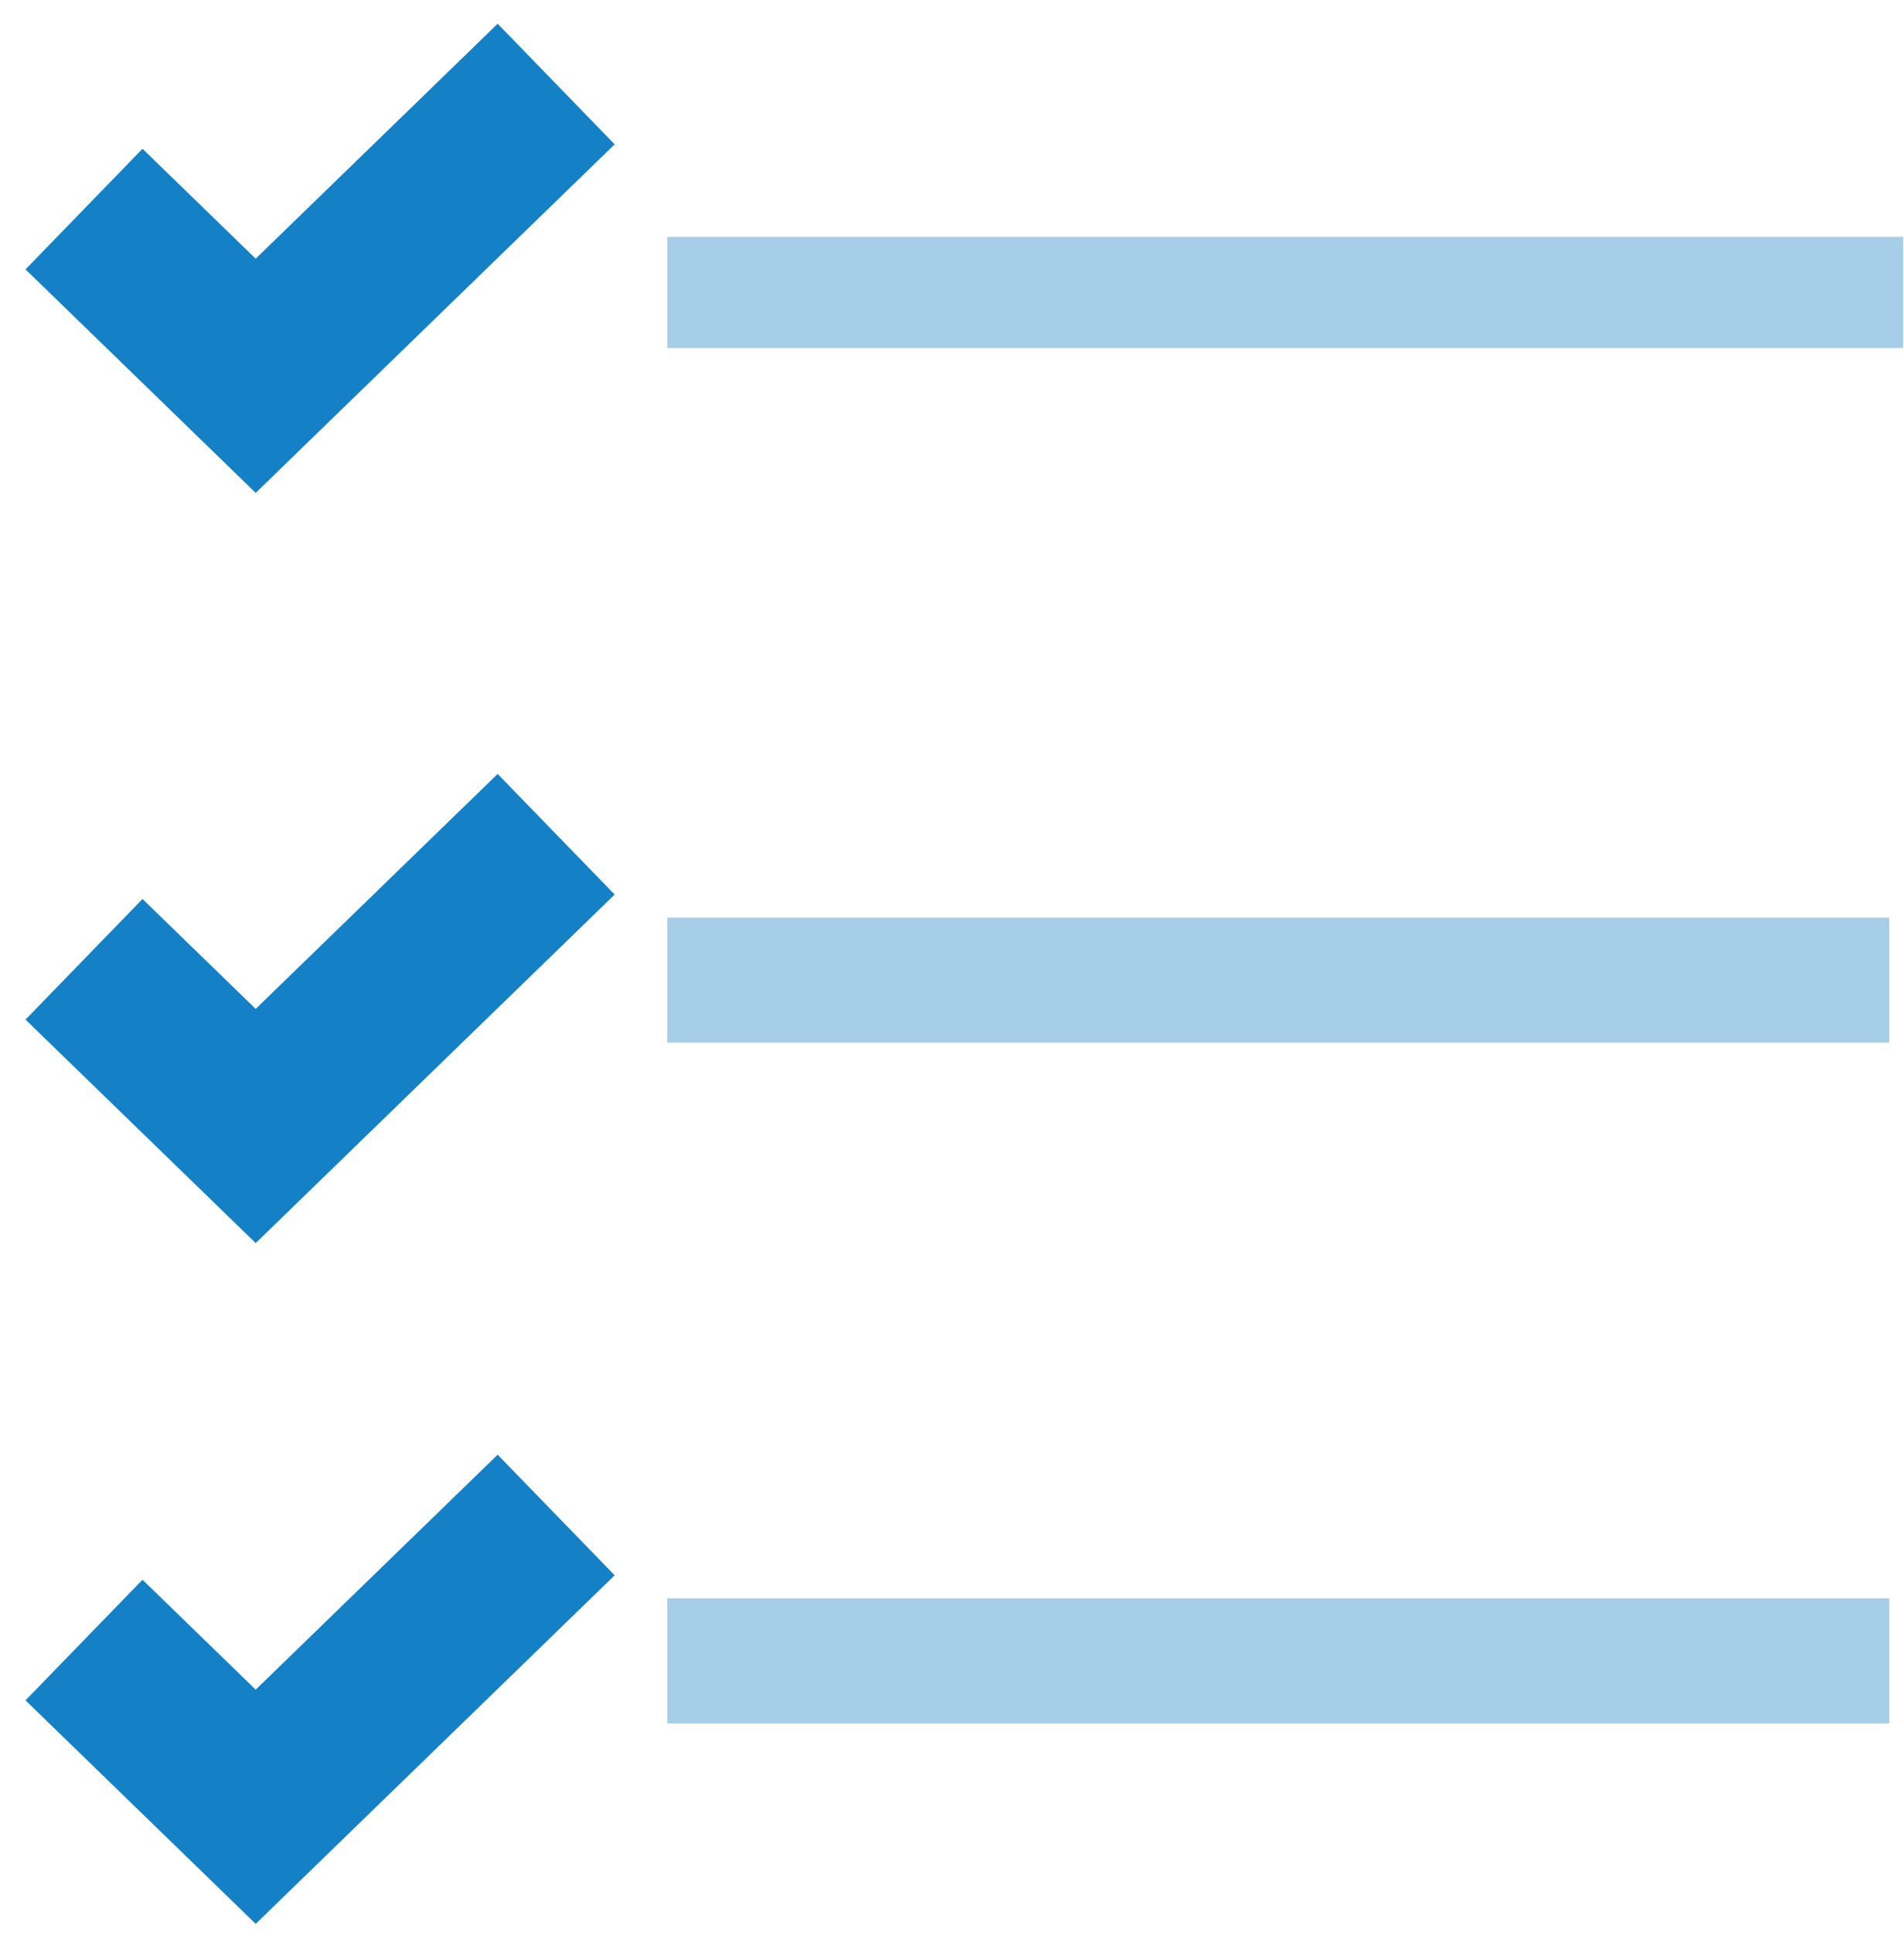
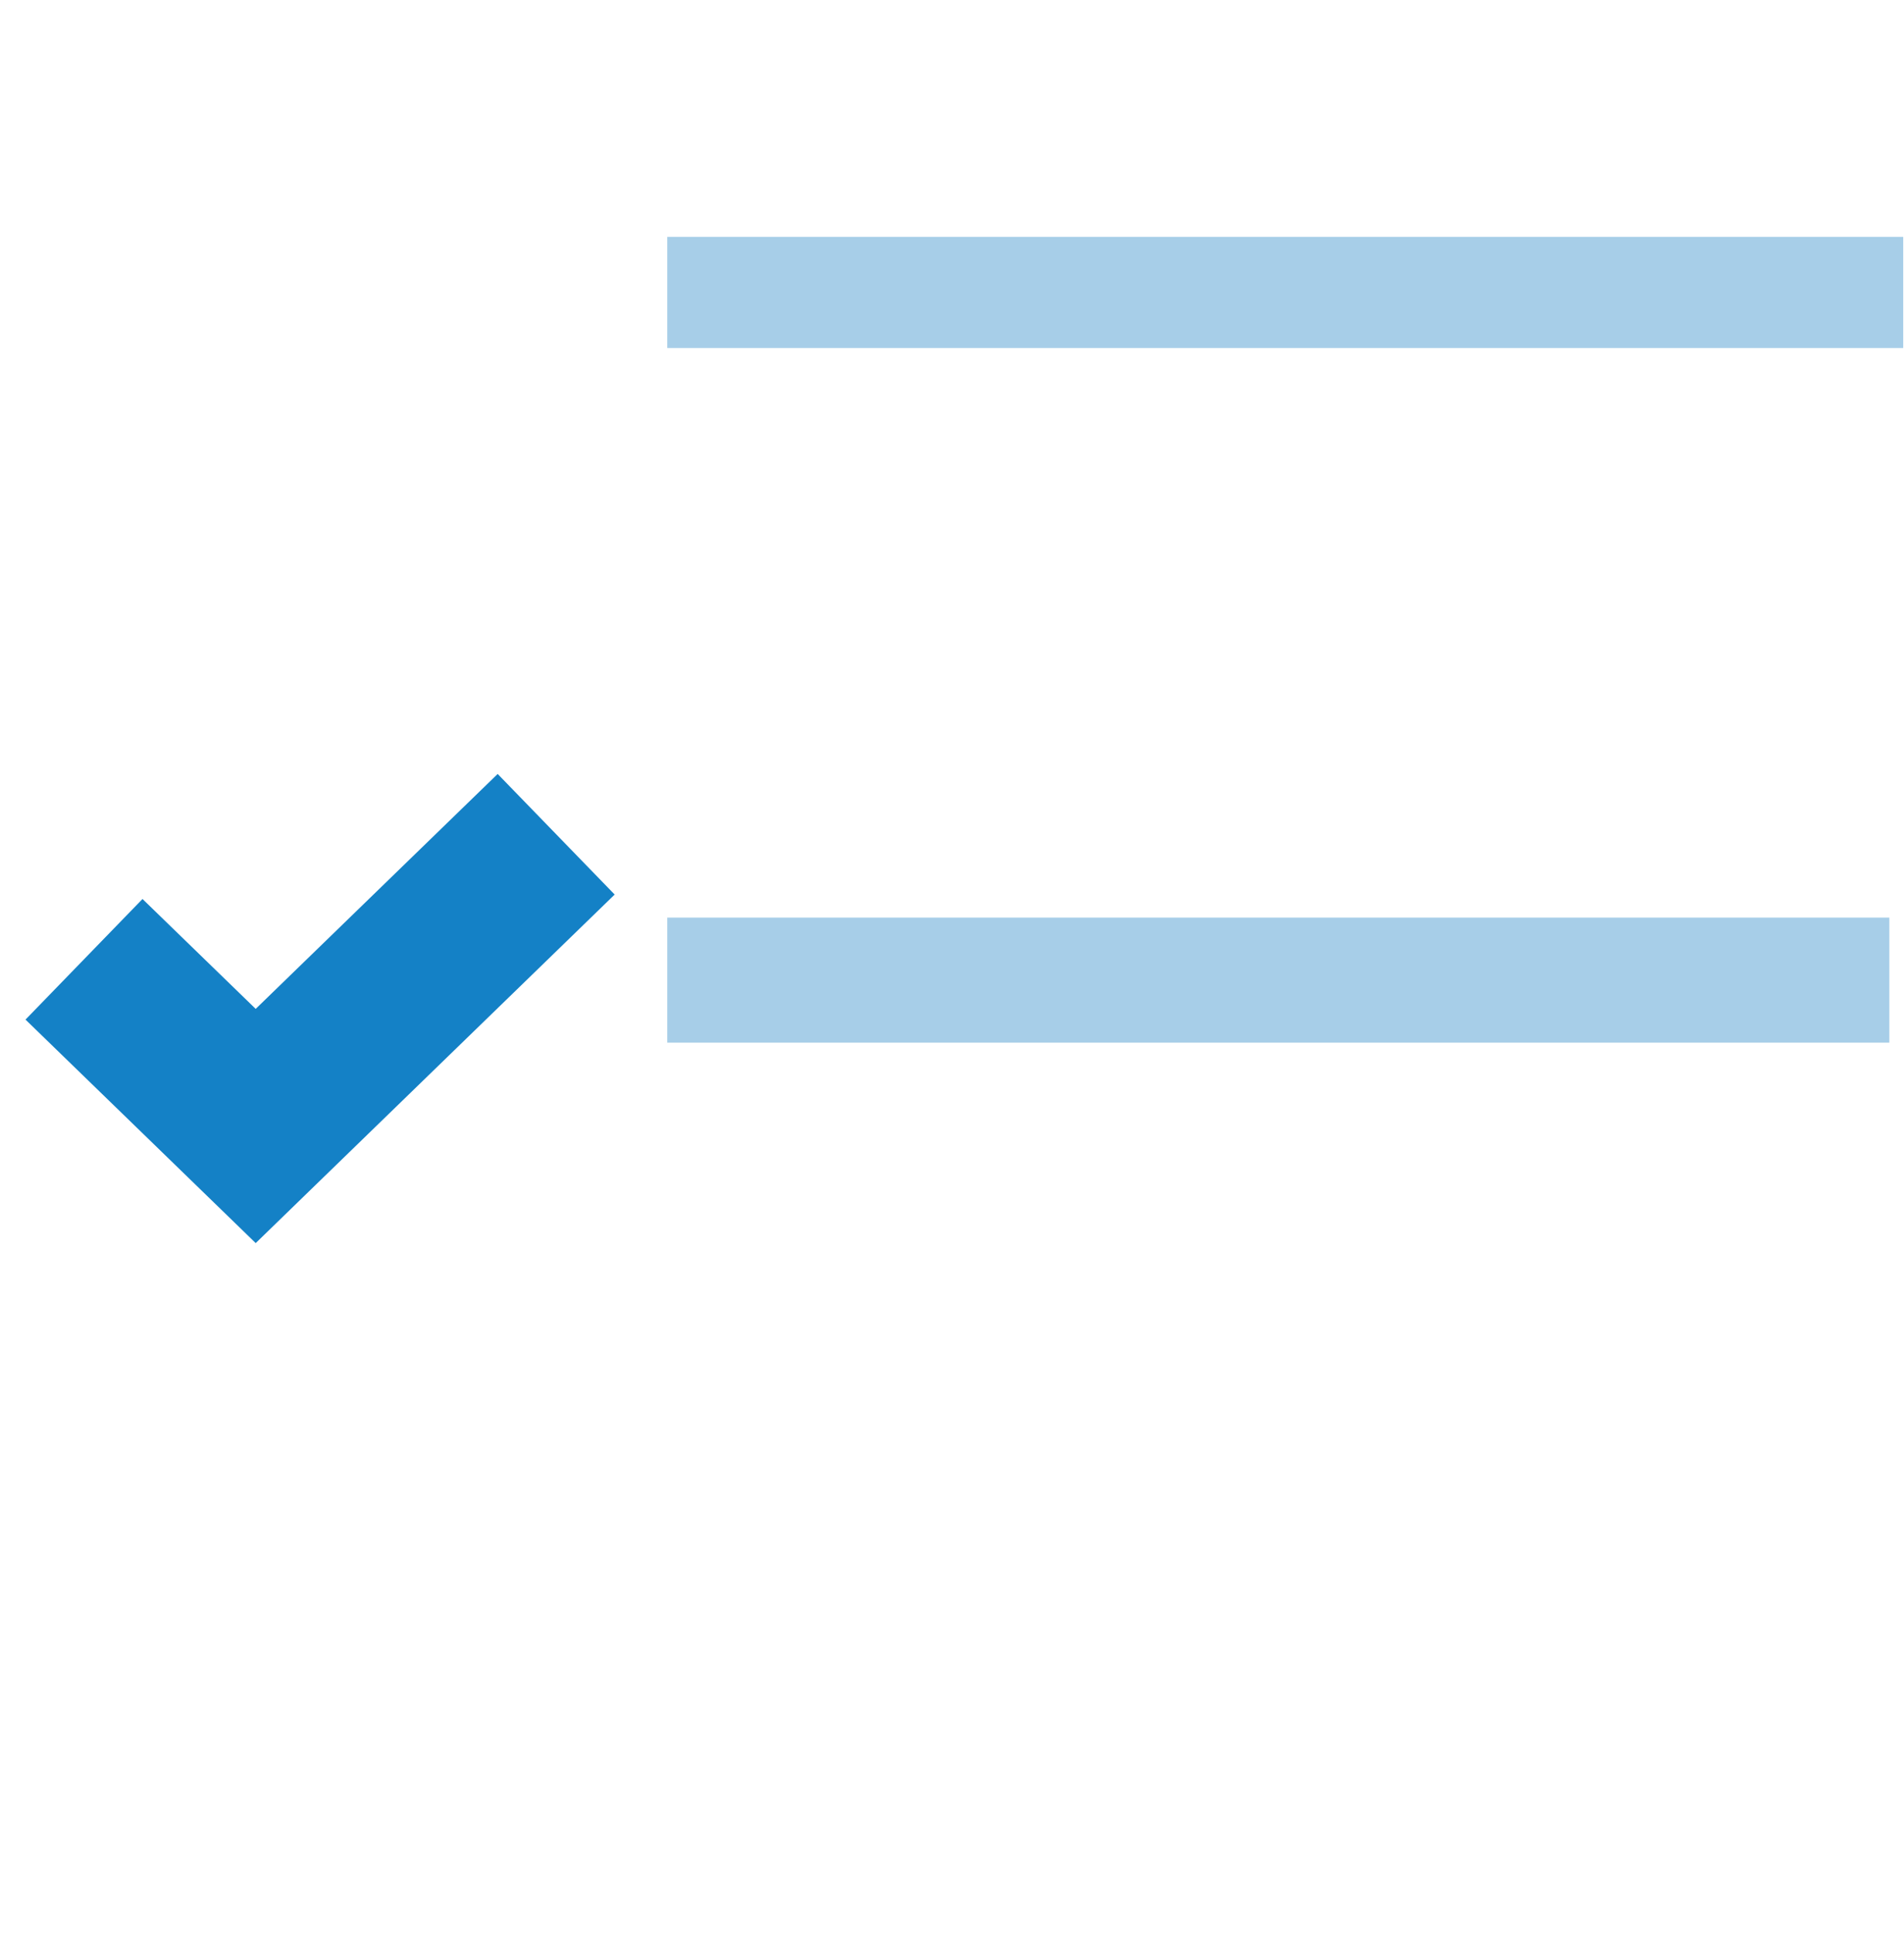
<svg xmlns="http://www.w3.org/2000/svg" width="68" height="69" viewBox="0 0 68 69" fill="none">
  <rect x="23.831" y="8.456" width="44.141" height="3.968" fill="#A7CEE8" />
  <rect x="23.831" y="32.758" width="43.645" height="4.464" fill="#A7CEE8" />
-   <rect x="23.831" y="57.06" width="43.645" height="4.464" fill="#A7CEE8" />
-   <path d="M3 7.464L9.132 13.415L19.863 3" stroke="#1481C6" stroke-width="6" />
  <path d="M3 34.246L9.132 40.197L19.863 29.782" stroke="#1481C6" stroke-width="6" />
-   <path d="M3 58.548L9.132 64.5L19.863 54.084" stroke="#1481C6" stroke-width="6" />
</svg>